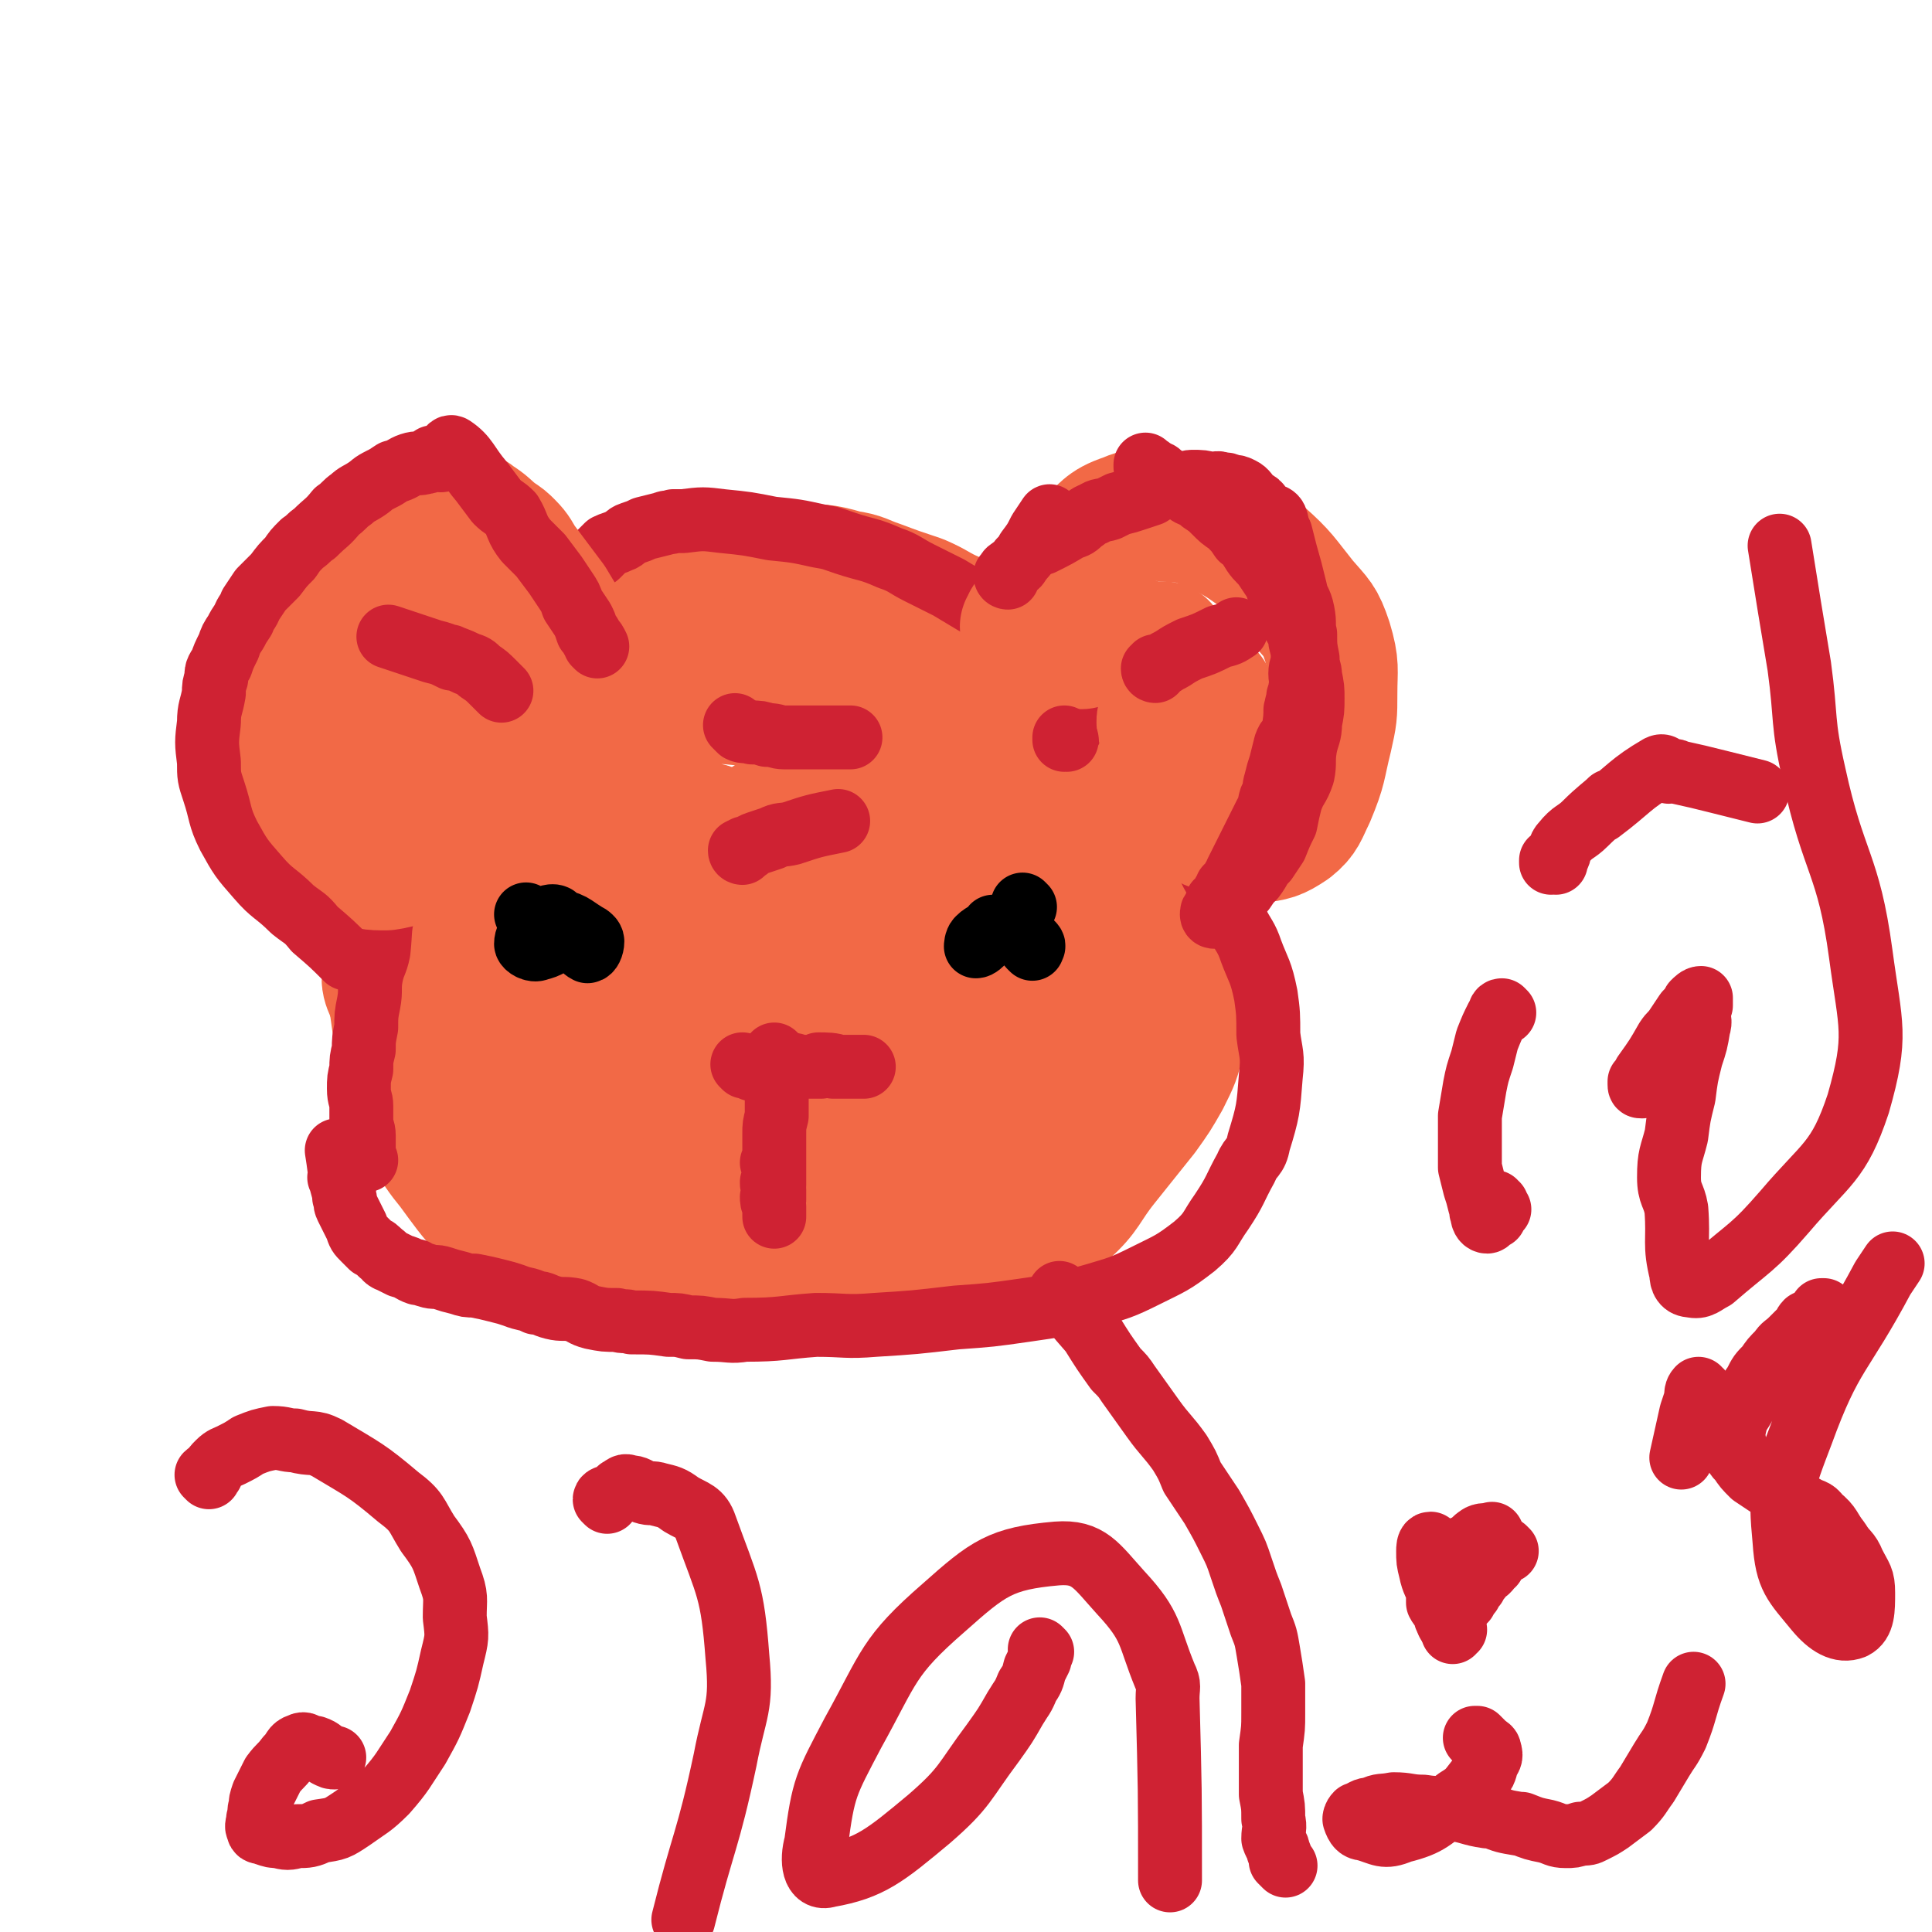
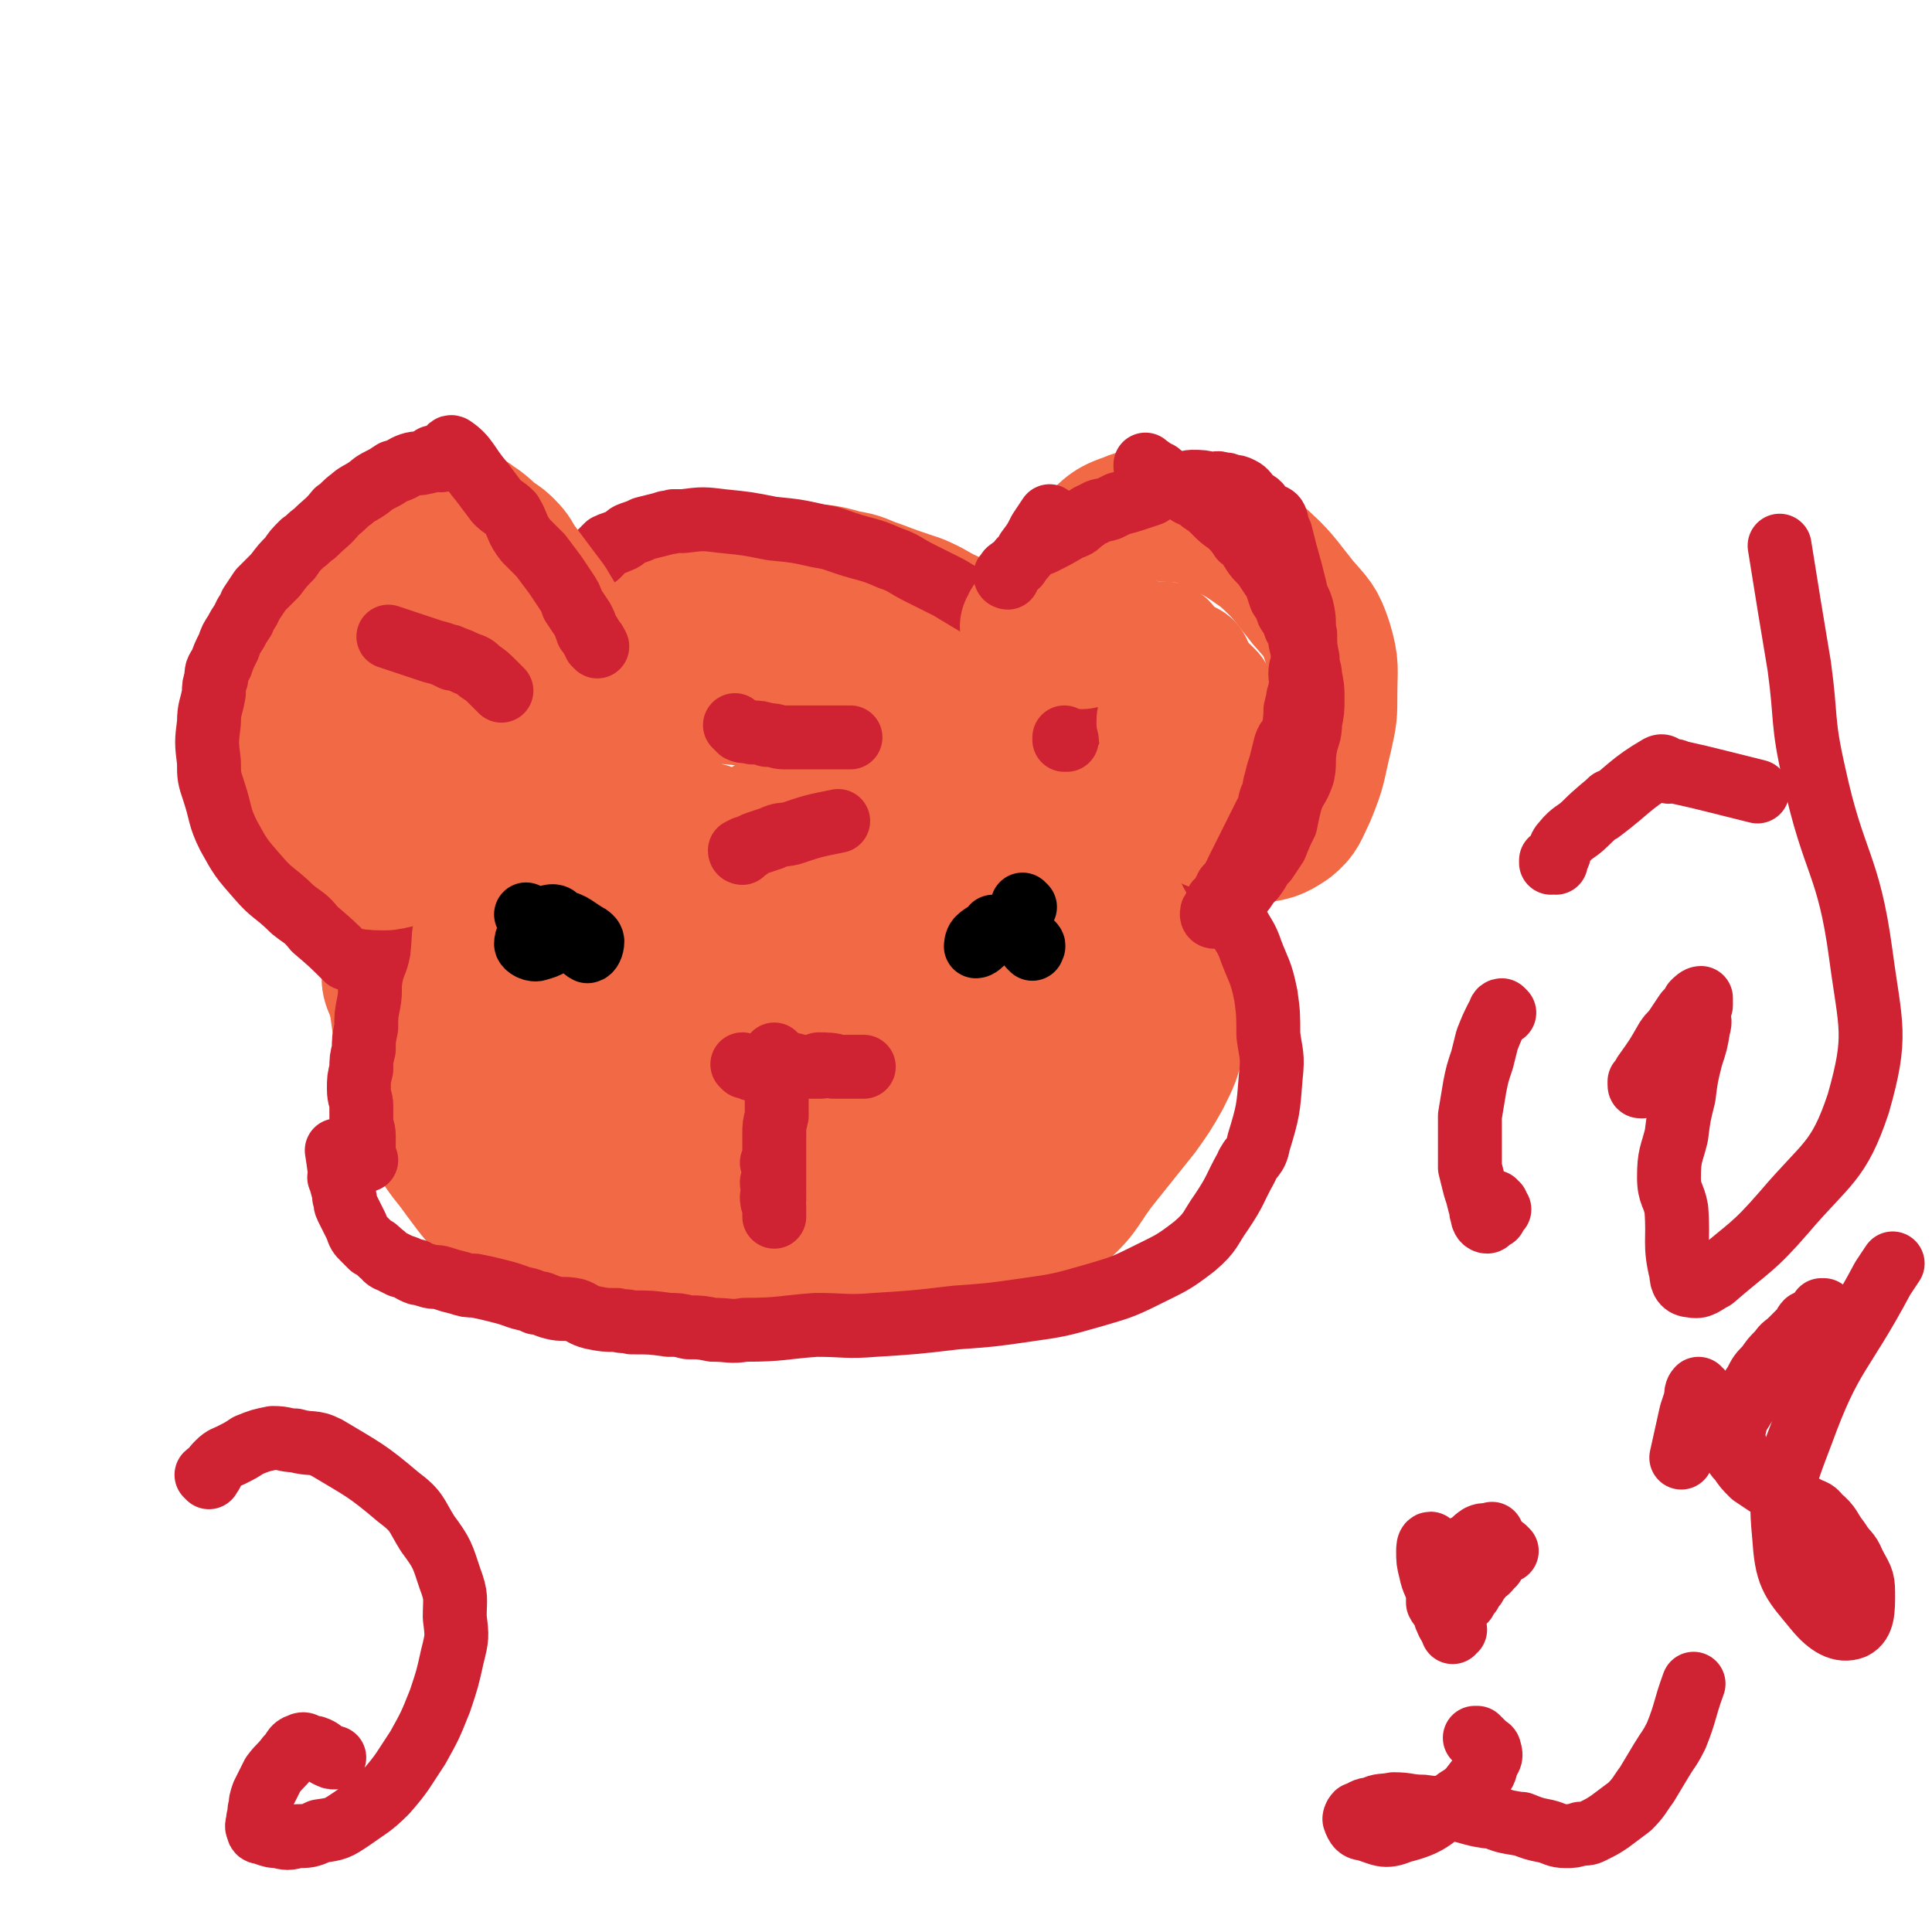
<svg xmlns="http://www.w3.org/2000/svg" viewBox="0 0 786 786" version="1.1">
  <g fill="none" stroke="#F26946" stroke-width="53" stroke-linecap="round" stroke-linejoin="round">
    <path d="M203,301c0,0 -1,-1 -1,-1 0,0 0,0 1,1 0,0 0,0 0,0 0,0 -1,0 -1,-1 2,-2 3,-2 5,-3 2,-2 2,-2 4,-4 2,-3 2,-3 5,-6 2,-3 2,-4 5,-7 5,-6 5,-6 10,-13 3,-4 2,-5 7,-9 8,-6 9,-5 18,-10 7,-4 7,-4 13,-7 12,-7 12,-8 24,-12 4,-2 5,0 9,0 6,0 6,-1 12,0 5,0 5,1 10,2 10,1 10,0 20,3 7,1 7,2 13,4 8,3 8,3 17,6 7,3 7,4 14,7 15,7 15,7 30,14 4,2 3,3 7,5 8,5 8,5 15,10 6,4 6,4 11,9 5,5 5,5 10,10 5,6 5,6 9,12 3,6 4,6 7,13 2,5 2,6 4,12 3,7 3,7 5,14 2,6 1,6 2,12 0,6 -1,6 -1,13 0,5 1,5 0,10 0,6 0,6 -1,13 -1,6 -1,6 -2,11 -2,7 -1,7 -4,14 -2,8 -2,8 -6,16 -4,7 -4,7 -9,14 -4,5 -4,5 -8,10 -4,5 -4,5 -8,10 -8,10 -7,12 -16,20 -4,3 -6,-1 -11,1 -7,3 -6,7 -13,9 -21,6 -21,7 -43,8 -23,1 -24,0 -46,-5 -22,-6 -22,-7 -42,-17 -20,-10 -19,-12 -38,-23 " />
    <path d="M216,426c0,0 0,0 -1,-1 0,0 0,0 0,-1 0,0 0,1 0,1 0,0 0,0 0,0 -1,-5 -2,-5 -2,-9 0,-3 2,-3 2,-6 1,-9 -1,-10 0,-18 0,-3 2,-2 3,-4 4,-10 3,-11 6,-22 1,-7 1,-7 3,-13 2,-6 2,-6 4,-12 2,-6 2,-6 5,-12 4,-10 4,-10 9,-19 3,-7 2,-9 6,-14 4,-5 6,-3 11,-7 5,-3 5,-4 9,-7 5,-4 5,-4 10,-7 5,-2 5,-2 10,-4 5,-1 6,-1 11,-2 6,0 6,-1 11,0 5,0 5,1 9,1 10,1 10,-1 19,1 8,1 7,2 14,5 9,3 10,2 19,6 9,3 9,4 18,8 16,8 16,7 32,16 4,2 3,4 7,7 8,8 8,7 16,14 6,7 7,7 12,15 5,8 4,8 9,17 4,7 6,7 8,15 1,6 -1,6 -1,13 0,7 1,7 1,14 0,15 2,16 -1,29 0,4 -4,2 -7,6 -21,24 -16,34 -42,49 -26,15 -32,15 -62,11 -40,-5 -45,-6 -78,-29 -34,-23 -36,-27 -56,-62 -12,-21 -11,-26 -7,-50 4,-27 4,-34 24,-51 20,-18 28,-22 55,-19 37,4 45,7 74,32 24,21 23,29 33,60 5,15 0,16 -3,32 -3,11 -4,11 -9,21 -11,25 -10,34 -22,49 -4,4 -4,-10 -9,-11 -8,0 -9,7 -18,9 -8,2 -9,1 -18,0 -8,-1 -8,-2 -15,-4 -12,-5 -13,-4 -25,-10 -9,-4 -10,-4 -18,-11 -7,-7 -7,-8 -12,-16 -5,-8 -6,-8 -8,-17 -1,-5 0,-6 2,-12 1,-5 1,-5 4,-9 8,-18 8,-18 16,-35 6,-13 5,-21 13,-26 4,-2 4,9 10,12 4,2 5,-1 10,-1 5,1 5,1 10,2 6,3 7,2 12,6 7,5 8,5 13,12 5,6 6,6 8,14 2,6 1,6 1,13 -1,6 -1,6 -2,13 -2,7 -2,8 -5,15 -2,5 -2,5 -6,9 -2,3 -2,3 -5,4 -2,0 -2,1 -4,0 -4,-4 -5,-4 -7,-9 -5,-16 -7,-17 -6,-32 1,-12 4,-13 10,-24 2,-2 5,-5 6,-3 0,7 -4,10 -4,20 -1,7 -2,12 1,15 2,2 7,0 9,-4 5,-11 7,-13 6,-26 -1,-15 -1,-19 -11,-30 -7,-8 -14,-13 -22,-8 -15,10 -16,18 -23,38 -5,12 -2,13 0,26 2,8 3,8 7,14 3,4 3,4 7,6 4,2 4,2 8,2 3,-1 3,-1 5,-3 5,-2 5,-2 9,-5 5,-4 6,-4 10,-9 5,-5 5,-5 9,-12 3,-5 3,-6 6,-12 2,-5 2,-5 3,-11 0,-4 0,-4 0,-9 -1,-3 -1,-3 -3,-6 -2,-3 -2,-4 -4,-6 -2,-1 -2,2 -4,2 -5,0 -6,-3 -10,-2 -5,3 -4,5 -9,9 -8,9 -8,8 -16,17 -16,19 -21,21 -30,40 -2,3 8,-1 8,3 2,5 -4,7 -3,14 1,4 3,4 6,8 4,6 4,7 10,11 4,3 5,3 10,3 5,1 6,1 11,0 9,-1 9,-1 17,-3 11,-3 12,-2 22,-7 10,-5 10,-6 19,-14 9,-8 9,-8 17,-17 19,-19 33,-30 36,-39 2,-4 -19,14 -26,13 -4,-1 6,-9 5,-16 -1,-5 -4,-5 -9,-9 -7,-6 -6,-9 -14,-12 -6,-2 -6,1 -13,1 -6,0 -6,-2 -11,0 -20,11 -30,9 -38,28 -8,18 -6,28 6,45 12,17 19,18 40,22 13,3 20,1 26,-9 13,-20 19,-31 13,-50 -4,-14 -17,-20 -33,-17 -22,6 -27,14 -42,34 -8,10 -8,15 -3,26 10,18 14,24 32,32 12,5 18,1 29,-7 9,-9 11,-15 11,-27 0,-7 -6,-12 -12,-11 -7,0 -10,4 -15,11 -2,4 -2,10 1,11 3,2 7,0 12,-4 10,-7 10,-9 17,-17 0,-1 -1,-2 -2,-1 -6,9 -10,9 -12,19 -2,8 -1,12 4,17 5,4 9,4 14,1 12,-8 15,-11 19,-25 4,-10 1,-12 -2,-24 -4,-16 -3,-17 -11,-31 -13,-22 -13,-23 -30,-42 -18,-20 -19,-21 -41,-36 -17,-11 -18,-11 -37,-17 -9,-3 -10,-1 -20,-1 -15,0 -15,-1 -30,1 -10,2 -11,3 -20,7 -14,6 -15,5 -28,14 -11,9 -12,10 -21,22 -11,17 -10,18 -18,36 -6,15 -7,15 -9,30 -2,17 -1,17 1,33 2,15 3,15 9,29 5,14 4,15 13,26 11,15 12,17 28,27 15,10 16,10 34,14 21,5 22,3 44,3 20,0 20,-1 40,-3 21,-3 21,-4 41,-8 " />
    <path d="M385,478c0,0 0,0 -1,-1 0,0 0,0 0,0 0,0 0,0 0,0 0,0 0,-1 -1,-1 -37,-22 -37,-22 -74,-44 -5,-3 -5,-2 -10,-4 -10,-5 -10,-6 -20,-10 -17,-7 -17,-8 -35,-14 -35,-11 -37,-15 -71,-19 -9,-1 -12,3 -15,10 -2,5 1,7 3,14 2,6 1,6 4,12 2,5 3,5 6,9 9,9 9,9 18,17 6,5 6,4 13,8 5,3 5,4 11,6 4,1 4,0 8,-1 2,0 2,-1 5,-2 2,-1 3,-1 5,-2 4,-2 4,-2 7,-5 2,-3 2,-3 4,-7 2,-5 2,-5 2,-10 0,-4 0,-4 -1,-7 -2,-4 -2,-4 -4,-8 -3,-4 -3,-4 -6,-8 -2,-2 -2,-2 -4,-3 -2,-1 -3,-1 -5,-1 -2,0 -2,0 -4,1 -3,0 -3,0 -5,2 -3,2 -3,2 -5,4 -2,2 -2,2 -3,5 -2,2 -2,2 -3,5 -1,6 -3,7 -3,11 1,2 3,0 5,1 2,1 1,3 2,3 1,0 2,-1 3,-2 3,-1 4,-1 6,-3 6,-5 5,-6 11,-11 0,0 0,0 0,0 " />
  </g>
  <g fill="none" stroke="#CF2233" stroke-width="26" stroke-linecap="round" stroke-linejoin="round">
    <path d="M149,472c0,0 0,0 -1,-1 0,0 0,-1 -1,-1 0,0 1,0 1,1 0,0 0,0 0,0 0,0 -1,-1 -1,-1 0,0 1,0 1,1 0,0 0,0 0,0 0,0 -1,0 -1,-1 0,0 1,0 1,-1 0,-1 0,-2 0,-3 0,-2 0,-2 0,-4 0,-3 -1,-3 -1,-5 0,-4 0,-4 0,-7 0,-3 -1,-3 -1,-7 0,-4 0,-4 1,-8 0,-4 0,-4 1,-8 0,-4 0,-4 1,-9 0,-5 0,-5 1,-10 1,-5 0,-6 1,-11 1,-5 2,-5 3,-10 1,-9 0,-10 3,-19 0,-2 2,-1 2,-3 3,-6 2,-6 4,-13 1,-4 2,-4 3,-7 2,-4 2,-4 3,-7 2,-3 2,-3 3,-7 2,-3 2,-3 4,-6 1,-3 2,-2 3,-5 1,-3 1,-3 2,-6 1,-2 2,-2 3,-5 1,-3 1,-3 2,-6 1,-3 2,-2 3,-5 1,-3 1,-3 2,-5 1,-3 1,-3 2,-5 1,-3 1,-3 3,-5 1,-2 1,-2 2,-4 1,-3 1,-3 3,-5 2,-4 1,-4 4,-8 1,-2 1,-1 3,-3 2,-3 1,-3 4,-6 2,-3 2,-3 5,-5 2,-3 2,-3 4,-5 0,0 0,0 0,0 5,-5 5,-5 10,-10 4,-4 4,-5 8,-8 2,-2 2,-2 4,-3 2,-2 2,-2 4,-4 2,-1 3,-1 5,-2 3,-1 2,-2 5,-3 3,-1 3,-1 5,-2 4,-1 4,-1 8,-2 2,-1 2,0 4,-1 2,0 2,0 4,0 8,-1 8,-1 16,0 10,1 10,1 20,3 10,1 10,1 19,3 6,1 5,1 11,3 9,3 9,2 18,6 6,2 6,3 12,6 6,3 6,3 12,6 5,3 5,3 10,6 7,4 7,4 13,9 3,2 3,3 6,5 3,3 3,2 7,5 6,5 6,5 13,10 7,6 7,6 14,12 4,4 4,4 7,8 6,6 6,6 12,14 5,7 4,7 9,15 4,7 4,8 8,15 4,8 4,9 8,17 5,9 5,9 9,19 1,0 1,0 1,1 3,6 4,6 6,12 3,8 4,8 6,18 1,7 1,8 1,16 1,8 2,8 1,17 -1,13 -1,14 -5,27 -1,6 -3,5 -5,10 -5,9 -4,9 -10,18 -5,7 -4,8 -11,14 -9,7 -10,7 -20,12 -10,5 -11,5 -21,8 -14,4 -14,4 -28,6 -14,2 -14,2 -28,3 -17,2 -17,2 -33,3 -12,1 -12,0 -24,0 -14,1 -14,2 -29,2 -6,1 -6,0 -13,0 -5,-1 -5,-1 -10,-1 -4,-1 -4,-1 -8,-1 -7,-1 -7,-1 -15,-1 -3,-1 -3,0 -6,-1 -5,0 -5,0 -10,-1 -4,-1 -4,-2 -7,-3 -5,-1 -5,0 -9,-1 -4,-1 -4,-2 -7,-2 -4,-2 -4,-1 -9,-3 -3,-1 -3,-1 -7,-2 -4,-1 -4,-1 -9,-2 -3,0 -3,0 -6,-1 -4,-1 -4,-1 -7,-2 -3,-1 -3,0 -6,-1 -3,-1 -4,-1 -6,-2 0,0 1,0 2,1 0,0 0,0 0,0 0,0 -1,-1 -1,-1 0,0 1,1 1,1 -3,-1 -3,-2 -7,-3 -2,-1 -2,-1 -4,-2 -3,-1 -2,-2 -4,-3 -2,-2 -2,-2 -4,-3 -2,-2 -2,-2 -3,-3 -2,-2 -2,-2 -3,-5 -1,-2 -1,-2 -2,-4 -1,-2 -1,-2 -2,-4 -1,-2 0,-2 -1,-4 0,-2 0,-3 0,-4 -1,0 0,2 0,2 -1,-2 -1,-4 -2,-6 0,0 1,2 1,2 -1,-5 -1,-7 -2,-13 " />
  </g>
  <g fill="none" stroke="#F26946" stroke-width="53" stroke-linecap="round" stroke-linejoin="round">
    <path d="M440,262c0,0 -1,-1 -1,-1 0,0 -1,1 -1,1 0,0 0,0 0,0 " />
    <path d="M418,256c0,0 -1,0 -1,-1 0,0 0,0 0,0 0,0 0,0 0,0 1,-1 1,-1 1,-2 2,-3 2,-3 4,-6 1,-2 1,-2 2,-4 4,-6 3,-6 8,-11 5,-6 5,-6 11,-11 7,-5 6,-7 15,-10 7,-3 7,-2 15,-1 10,1 10,0 19,4 11,5 11,5 21,12 9,8 9,9 17,19 6,7 7,7 10,16 3,10 2,11 2,21 0,9 0,9 -2,18 -3,12 -2,12 -7,24 -3,6 -3,8 -8,12 -6,4 -7,4 -14,5 -6,0 -6,-1 -12,-3 -6,-2 -7,-2 -12,-6 -8,-6 -7,-7 -14,-14 -1,-1 -1,-1 -3,-2 " />
    <path d="M461,263c0,0 -1,0 -1,-1 0,0 1,0 1,0 0,0 0,0 0,0 1,0 0,-1 0,-1 0,0 0,1 0,1 1,0 2,-1 2,0 2,0 2,1 3,1 3,0 3,0 7,0 " />
    <path d="M496,327c0,0 -1,-1 -1,-1 -1,0 -1,2 -1,2 0,0 0,0 0,0 0,0 0,0 0,0 0,-1 0,-1 -1,-2 -1,-1 -1,-1 -2,-2 -2,-2 -2,-2 -3,-4 -2,-3 -3,-3 -4,-6 -2,-3 -2,-3 -3,-7 -2,-3 -2,-3 -3,-7 0,0 0,0 -1,0 0,0 0,0 0,0 1,-3 1,-3 1,-6 1,-2 0,-2 0,-5 1,-1 1,-1 1,-3 1,-1 1,-1 1,-1 1,0 1,0 1,1 1,0 1,0 1,1 1,0 1,0 1,1 1,1 1,1 1,2 1,1 1,1 0,2 0,1 0,1 -1,3 0,1 0,1 -1,3 0,1 0,1 -1,2 0,1 0,1 -1,2 -1,1 -1,2 -2,2 -1,0 0,-2 -1,-3 -1,-1 -1,-1 -2,-2 -2,-2 -2,-2 -2,-4 -1,-2 0,-2 0,-4 1,-2 1,-2 2,-4 0,-1 0,-1 1,-2 0,-3 0,-3 1,-5 1,-2 1,-1 2,-3 2,-3 3,-6 4,-6 1,0 -1,4 1,6 2,3 3,2 6,4 1,1 1,1 2,2 1,2 1,2 1,4 0,2 0,2 -1,4 0,4 0,4 -1,8 " />
    <path d="M239,274c0,0 -1,0 -1,-1 0,0 0,0 1,0 0,0 0,0 0,0 0,0 0,0 0,0 0,0 -1,0 -1,-1 -1,-3 -1,-4 -3,-7 -2,-5 -3,-5 -5,-10 -3,-5 -3,-5 -6,-10 -3,-4 -3,-4 -6,-8 -3,-4 -3,-4 -6,-8 -2,-3 -2,-4 -5,-7 -2,-2 -2,-2 -5,-4 -4,-3 -4,-4 -9,-7 -2,-2 -2,-1 -5,-1 -3,-1 -3,-1 -6,0 -3,0 -3,0 -5,1 -3,1 -3,1 -6,2 -7,3 -7,2 -13,6 -4,2 -4,2 -7,5 -4,3 -4,3 -7,6 -4,3 -4,3 -7,6 -3,4 -3,4 -6,8 -6,6 -7,6 -12,12 -1,2 0,3 -1,5 -3,6 -4,5 -7,11 -2,3 -2,3 -3,7 0,4 1,4 2,7 0,3 0,3 0,6 0,3 0,3 1,5 1,4 2,4 3,8 3,8 2,9 6,17 3,6 2,7 7,12 8,9 9,9 18,15 5,3 6,3 12,3 7,-1 8,-2 15,-7 8,-5 8,-6 15,-14 6,-9 7,-9 11,-20 3,-9 2,-10 3,-20 0,-6 -1,-6 -2,-12 -2,-6 -1,-7 -5,-11 -3,-3 -4,-3 -8,-2 -6,2 -7,2 -12,8 -8,8 -9,9 -13,19 -2,6 -1,9 2,12 2,2 5,1 7,-1 8,-5 10,-5 14,-14 5,-11 7,-14 5,-24 -1,-4 -6,-5 -11,-4 -8,1 -10,2 -17,8 -9,8 -9,9 -15,19 -2,3 -2,5 0,7 1,2 3,1 5,0 7,-3 7,-4 12,-9 6,-6 7,-8 9,-13 0,-1 -3,-1 -4,0 -3,5 -5,6 -5,11 -1,4 2,7 5,8 3,0 4,-3 8,-6 0,0 0,0 0,0 4,-5 4,-5 9,-9 " />
  </g>
  <g fill="none" stroke="#CF2233" stroke-width="26" stroke-linecap="round" stroke-linejoin="round">
    <path d="M410,235c0,0 -1,0 -1,-1 0,0 1,-1 2,-1 0,0 0,0 -1,1 0,0 0,0 0,0 1,0 0,0 0,-1 0,-1 1,-1 2,-2 2,-1 2,-1 3,-3 2,-2 2,-2 3,-4 3,-4 3,-4 5,-8 2,-3 2,-3 4,-6 " />
    <path d="M467,191c0,0 -1,0 -1,-1 0,0 0,0 0,0 0,0 0,0 0,0 0,0 0,0 0,0 1,0 0,-1 0,-1 0,0 0,1 0,1 0,0 0,0 0,0 1,0 2,0 2,1 1,0 1,0 1,1 1,0 2,0 3,1 1,1 1,1 3,2 2,1 2,1 4,2 3,2 2,2 5,4 2,1 3,1 5,3 3,2 3,2 5,4 3,3 3,3 6,5 3,3 3,3 5,6 3,2 3,3 5,6 2,3 3,3 5,6 2,3 2,3 4,6 1,3 1,3 2,6 2,3 2,3 3,6 2,3 2,3 3,6 2,3 2,3 2,6 1,4 1,4 1,8 0,2 -1,2 -1,5 0,3 1,3 0,6 0,3 -1,2 -1,5 -1,3 -1,5 -1,7 0,0 0,-4 0,-3 0,2 0,4 -1,9 -1,3 -2,2 -3,5 -1,4 -1,4 -2,8 -1,3 -1,3 -2,7 -1,3 0,3 -2,7 -1,3 0,3 -2,6 -2,4 -2,4 -4,8 -2,4 -2,4 -4,8 -2,4 -2,4 -4,8 0,1 0,1 -1,2 0,0 0,0 0,0 -1,2 -1,2 -3,4 0,1 0,1 -1,2 -1,2 -1,2 -2,3 0,1 0,1 -1,2 0,0 0,0 0,0 1,0 0,-1 0,-1 0,0 0,0 0,1 0,0 0,0 0,0 0,1 -1,1 -1,2 -1,1 -1,1 -1,2 0,1 1,1 1,1 1,-1 1,-1 1,-1 1,-1 1,-1 2,-2 0,0 0,0 1,-1 1,0 1,0 2,-1 1,0 1,-1 2,-2 2,-2 2,-2 4,-4 2,-3 2,-3 4,-5 3,-4 2,-4 5,-7 2,-3 2,-3 4,-6 2,-5 2,-5 4,-9 1,-5 1,-5 2,-9 2,-6 3,-5 5,-11 1,-5 0,-5 1,-11 1,-5 2,-5 2,-10 1,-5 1,-5 1,-10 0,-4 0,-4 -1,-9 0,-3 -1,-3 -1,-7 -1,-5 -1,-5 -1,-10 -1,-4 0,-4 -1,-9 -1,-5 -2,-4 -3,-9 -1,-4 -1,-4 -2,-8 -2,-7 -2,-7 -4,-15 -2,-3 -1,-6 -3,-7 0,-1 0,3 -1,3 -1,-1 -1,-4 -4,-6 -1,-3 -2,-2 -4,-4 -2,-2 -2,-3 -4,-4 0,0 0,0 0,0 -2,-1 -2,-1 -4,-1 -2,-1 -2,-1 -4,-1 -2,-1 -2,0 -4,0 -4,-1 -4,-1 -8,-1 -2,0 -2,1 -3,1 -4,1 -4,0 -7,1 -4,1 -4,1 -7,3 -3,1 -3,1 -6,2 -3,1 -3,1 -7,2 -2,1 -2,1 -4,2 -3,1 -3,0 -6,2 -3,1 -3,2 -5,3 -2,2 -2,2 -5,3 -5,3 -5,3 -11,6 " />
    <path d="M243,263c0,0 -1,-1 -1,-1 0,0 0,0 1,1 0,0 0,0 0,0 0,0 -1,-1 -1,-1 0,0 0,0 1,1 0,0 0,0 0,0 -1,-2 -1,-2 -2,-3 -1,-2 -1,-2 -2,-3 -1,-3 -1,-3 -2,-5 -2,-3 -2,-3 -4,-6 -1,-3 -1,-3 -3,-6 -2,-3 -2,-3 -4,-6 -3,-4 -3,-4 -6,-8 -3,-3 -3,-3 -6,-6 -4,-5 -3,-6 -6,-11 -3,-3 -3,-2 -6,-5 -3,-4 -3,-4 -6,-8 -6,-7 -6,-10 -12,-14 -2,-1 -1,4 -4,5 -1,1 -2,-1 -4,-1 -2,1 -1,2 -3,2 -3,1 -3,0 -6,1 -3,1 -3,2 -7,3 -3,2 -3,2 -5,3 -4,2 -3,2 -6,4 -3,2 -4,2 -6,4 -3,2 -3,3 -6,5 -4,5 -4,4 -9,9 -3,2 -2,2 -5,4 -3,3 -3,3 -5,6 -3,3 -3,3 -6,7 -3,3 -3,3 -6,6 -2,3 -2,3 -4,6 -1,3 -2,3 -3,6 -2,3 -2,3 -3,5 -2,3 -2,3 -3,6 -2,4 -2,4 -3,7 -2,3 -2,3 -2,6 -1,3 -1,3 -1,6 -1,6 -2,6 -2,12 -1,8 -1,8 0,16 0,6 0,6 2,12 3,9 2,10 6,18 5,9 5,9 12,17 6,7 7,6 14,13 5,4 5,3 9,8 7,6 7,6 13,12 " />
    <path d="M204,281c0,0 0,0 -1,-1 0,0 0,0 0,0 0,0 0,0 0,0 -1,-1 -1,-1 -2,-2 -3,-3 -3,-3 -6,-5 -2,-2 -2,-2 -5,-3 -4,-2 -5,-2 -7,-3 -1,0 0,0 1,1 0,0 0,0 0,0 -4,-2 -4,-2 -8,-3 -9,-3 -9,-3 -18,-6 " />
    <path d="M434,301c0,0 -1,-1 -1,-1 0,0 0,0 0,1 0,0 0,0 0,0 1,0 0,-1 0,-1 " />
-     <path d="M470,273c0,0 -1,0 -1,-1 0,0 1,0 1,0 0,0 0,0 0,0 0,0 0,0 0,0 1,0 0,-1 0,-1 0,0 0,1 0,1 4,-2 3,-2 7,-4 3,-2 3,-2 7,-4 6,-2 6,-2 12,-5 4,-1 4,-1 7,-3 " />
    <path d="M300,296c0,0 -1,-1 -1,-1 0,0 1,1 2,2 2,1 2,0 5,1 3,0 3,0 6,1 4,0 4,1 7,1 4,0 4,0 9,0 9,0 9,0 18,0 " />
    <path d="M302,347c0,0 -1,0 -1,-1 0,0 2,-1 2,-1 0,0 -1,1 0,1 2,-1 2,-2 5,-3 3,-1 3,-1 6,-2 4,-2 4,-1 8,-2 9,-3 9,-3 19,-5 " />
  </g>
  <g fill="none" stroke="#000000" stroke-width="26" stroke-linecap="round" stroke-linejoin="round">
    <path d="M215,373c0,0 -1,-1 -1,-1 0,0 1,1 1,2 0,0 0,0 0,0 1,1 1,1 2,2 1,1 2,2 3,3 0,0 -2,-2 -1,-1 0,0 1,1 3,2 1,2 1,2 3,3 1,0 1,-1 2,-1 1,-1 1,-1 2,-2 0,0 0,0 1,0 2,-1 2,-2 4,-2 0,0 0,0 0,1 1,2 1,2 2,4 1,2 1,3 3,4 1,0 2,-2 2,-4 0,-1 -1,-2 -3,-3 -5,-3 -6,-5 -12,-5 -4,0 -5,1 -9,4 -2,1 -3,3 -3,5 0,1 3,3 5,2 4,-1 6,-2 8,-6 2,-2 1,-5 -1,-7 -2,-1 -4,1 -8,1 " />
    <path d="M417,369c0,0 -1,-1 -1,-1 0,0 0,0 0,1 0,0 0,0 0,0 1,0 0,-1 0,-1 0,0 0,0 0,1 " />
    <path d="M420,386c0,0 -1,-1 -1,-1 0,0 1,0 1,0 0,0 0,0 0,0 1,0 0,-1 0,-1 0,0 0,0 0,1 0,0 0,0 0,0 1,0 0,0 0,-1 -1,-1 -1,-1 -2,-2 -1,-1 -1,-2 -2,-2 -3,-2 -3,-2 -6,-2 -1,-1 -1,0 -3,1 -5,1 -6,0 -9,3 -1,1 -1,3 -1,3 1,0 2,-1 4,-3 1,-1 1,-1 1,-2 1,-1 1,-1 2,-3 1,0 0,1 0,1 " />
  </g>
  <g fill="none" stroke="#CF2233" stroke-width="26" stroke-linecap="round" stroke-linejoin="round">
    <path d="M303,434c0,0 -1,-1 -1,-1 0,0 0,0 1,1 0,0 0,0 0,0 0,0 -1,-1 -1,-1 0,0 0,0 1,1 0,0 0,0 0,0 0,0 -1,-1 -1,-1 0,0 0,0 1,1 0,0 0,0 0,0 0,0 -1,-1 -1,-1 0,0 0,0 1,1 0,0 0,0 0,0 1,0 1,0 3,1 1,0 1,0 3,0 3,0 3,0 5,0 0,0 0,0 1,0 2,-1 2,-1 5,-1 0,0 0,0 1,0 0,0 0,0 0,0 0,0 -1,-1 -1,-1 0,0 0,0 1,1 0,0 0,0 0,0 0,0 -1,-1 -1,-1 2,0 3,0 5,1 1,0 1,0 2,0 2,0 2,0 5,0 1,0 1,0 2,0 0,0 0,0 0,0 0,0 -1,-1 -1,-1 0,0 0,0 1,1 0,0 0,0 0,0 0,0 -1,-1 -1,-1 3,0 6,0 8,1 1,0 -1,0 -2,0 0,0 0,0 0,0 3,0 5,0 7,0 0,0 -3,0 -2,0 0,0 3,0 4,0 0,0 -1,0 -1,0 0,0 0,0 0,0 1,0 1,0 2,0 1,0 2,0 2,0 1,0 0,0 0,0 0,0 0,0 0,0 " />
    <path d="M316,430c0,0 -1,-1 -1,-1 0,0 0,0 1,1 0,0 0,0 0,0 0,0 -1,-1 -1,-1 0,0 0,0 1,1 0,0 0,0 0,0 0,0 -1,-1 -1,-1 0,0 0,0 1,1 0,0 0,0 0,0 0,0 -1,-1 -1,-1 0,0 0,0 1,1 0,0 0,0 0,0 0,0 -1,-1 -1,-1 0,0 0,0 1,1 0,0 0,0 0,0 0,0 -1,-1 -1,-1 0,0 0,1 1,2 0,1 0,1 0,2 0,2 0,2 0,3 0,2 0,2 0,4 0,0 0,0 0,1 0,0 0,0 0,0 0,1 0,1 0,3 0,2 0,2 0,5 0,0 0,0 0,1 0,0 0,0 0,0 0,2 0,2 0,4 -1,4 -1,4 -1,7 0,1 0,1 0,2 0,2 0,2 0,4 0,3 0,3 0,5 0,1 0,1 0,2 0,0 0,0 0,0 0,0 -1,-1 -1,-1 0,0 1,0 1,1 0,1 0,1 0,3 0,2 0,2 0,4 0,0 0,0 0,1 0,0 0,0 0,0 0,0 -1,-1 -1,-1 0,1 0,1 1,3 0,1 0,1 0,3 0,0 0,0 0,1 0,0 0,0 0,0 0,0 -1,-1 -1,-1 0,1 0,2 1,4 0,2 0,2 0,4 " />
    <path d="M592,663c0,0 -1,-1 -1,-1 0,0 0,1 0,2 0,0 0,0 0,-1 0,0 0,0 0,0 1,1 0,0 0,0 0,0 0,0 0,0 0,0 0,0 0,0 1,1 0,0 0,0 -1,-1 -1,-1 -1,-2 0,-1 -1,-1 -1,-2 -1,-1 -1,-1 -1,-2 -1,-3 -2,-3 -3,-5 0,-2 0,-2 0,-4 -1,-4 -2,-4 -3,-9 -1,-4 -1,-4 -1,-8 0,-1 0,-3 1,-3 1,1 2,2 3,4 0,0 0,0 0,0 0,0 0,0 0,0 1,1 0,0 0,0 0,0 0,0 0,0 1,1 1,1 2,2 0,0 0,1 1,1 0,0 0,0 1,-1 0,0 0,0 1,-1 0,-1 0,-1 1,-1 3,-2 3,-2 6,-3 3,-2 2,-2 5,-4 2,-1 3,0 5,-1 " />
    <path d="M613,631c0,0 -1,-1 -1,-1 -1,0 -1,1 -1,1 0,0 0,0 0,0 1,1 0,0 0,0 -1,0 -1,1 -2,2 0,0 0,0 0,0 -1,2 -1,2 -2,3 0,0 0,0 0,0 0,0 0,0 0,0 1,1 0,0 0,0 0,0 0,0 0,0 0,0 0,0 0,0 -1,2 -1,2 -2,3 -2,1 -2,1 -3,3 -1,1 -1,1 -2,3 -1,0 -1,0 -1,0 0,0 0,0 0,0 1,1 0,0 0,0 -1,1 -1,1 -1,3 -1,1 -1,1 -2,3 -3,3 -3,3 -5,6 -1,2 -1,2 -2,3 " />
    <path d="M85,601c0,0 -1,-1 -1,-1 1,-1 2,-1 2,-1 0,0 0,1 0,0 1,-2 1,-2 3,-4 2,-2 3,-2 5,-3 4,-2 4,-2 7,-4 5,-2 5,-2 10,-3 5,0 5,1 9,1 7,2 7,0 13,3 15,9 16,9 29,20 8,6 7,7 12,15 6,8 6,9 9,18 3,8 2,8 2,16 1,8 1,8 -1,16 -2,9 -2,9 -5,18 -4,10 -4,10 -9,19 -6,9 -6,10 -13,18 -6,6 -7,6 -14,11 -6,4 -6,4 -13,5 -4,2 -5,2 -9,2 -4,1 -4,1 -8,0 -2,0 -2,0 -5,-1 -2,-1 -3,0 -3,-2 -1,-1 0,-2 0,-4 1,-2 0,-3 1,-5 0,-2 0,-2 1,-5 2,-4 2,-4 4,-8 3,-4 3,-3 6,-7 3,-3 2,-4 5,-5 2,-1 2,0 4,1 1,0 1,0 2,0 3,1 3,2 5,3 2,1 2,1 3,1 " />
-     <path d="M247,611c0,0 -1,-1 -1,-1 0,-1 2,-1 2,-1 0,0 -1,1 0,0 1,-1 2,-1 4,-3 2,-1 2,-2 4,-1 3,0 3,1 6,2 3,1 3,0 6,1 4,1 5,1 9,4 5,3 8,3 10,9 9,25 11,26 13,53 2,21 -1,21 -5,42 -7,33 -9,33 -17,65 " />
-     <path d="M424,672c0,0 -1,-1 -1,-1 0,0 1,1 0,1 0,2 0,2 0,3 -1,2 -1,2 -2,4 -1,4 -1,4 -3,7 -2,5 -2,4 -5,9 -4,7 -4,7 -9,14 -12,16 -11,18 -26,31 -18,15 -24,20 -41,23 -6,2 -7,-6 -5,-13 3,-23 4,-24 15,-45 15,-27 14,-31 37,-51 18,-16 23,-20 46,-22 13,-1 16,5 26,16 13,14 11,17 18,34 2,4 1,4 1,9 1,37 1,37 1,74 " />
-     <path d="M523,759c0,0 -1,-1 -1,-1 0,0 0,0 -1,-1 0,0 0,0 0,0 0,-2 0,-2 -1,-4 0,-2 -1,-2 -2,-5 0,-4 1,-4 0,-8 0,-5 0,-5 -1,-10 0,-5 0,-5 0,-10 0,-5 0,-5 0,-10 1,-7 1,-7 1,-13 0,-6 0,-6 0,-12 -1,-7 -1,-7 -2,-13 -1,-6 -1,-6 -3,-11 -2,-6 -2,-6 -4,-12 -2,-5 -2,-5 -4,-11 -2,-6 -2,-6 -5,-12 -3,-6 -3,-6 -7,-13 -4,-6 -4,-6 -8,-12 -2,-5 -2,-5 -5,-10 -5,-7 -6,-7 -11,-14 -5,-7 -5,-7 -10,-14 -2,-3 -2,-3 -5,-6 0,0 0,0 0,0 -5,-7 -5,-7 -10,-15 -7,-8 -7,-8 -13,-16 " />
    <path d="M601,708c0,0 -1,-1 -1,-1 0,0 1,0 1,0 0,0 0,0 0,0 0,0 0,0 0,0 1,1 1,1 1,1 1,1 1,1 2,2 1,1 2,1 2,2 1,3 0,3 -1,5 -1,4 -1,4 -3,6 -4,5 -4,6 -9,9 -11,8 -11,10 -23,13 -7,3 -8,1 -15,-1 -2,0 -3,-1 -4,-4 0,0 0,-1 1,-2 3,-1 3,-2 6,-2 4,-2 4,-1 9,-2 6,0 6,1 12,1 6,1 6,0 12,1 7,1 7,2 14,3 1,0 1,0 2,0 0,0 0,0 0,0 5,2 5,2 11,3 0,0 0,0 1,0 0,0 0,0 0,0 5,2 5,2 10,3 4,1 4,2 8,2 3,0 3,0 6,-1 3,0 3,0 5,-1 4,-2 4,-2 7,-4 4,-3 4,-3 8,-6 4,-4 4,-5 7,-9 3,-5 3,-5 6,-10 3,-5 3,-4 6,-10 4,-10 3,-10 7,-21 " />
    <path d="M692,566c-1,0 -1,-1 -1,-1 0,0 0,0 0,0 0,0 0,0 0,0 0,1 0,0 0,0 -1,1 -1,2 -1,4 -1,3 -1,3 -2,6 -2,9 -2,9 -4,18 " />
    <path d="M612,412c0,0 -1,-1 -1,-1 -1,0 -1,1 -1,2 0,0 0,0 0,0 0,0 0,0 -1,1 -2,4 -2,4 -4,9 -1,4 -1,4 -2,8 -2,6 -2,6 -3,11 -1,6 -1,6 -2,12 0,5 0,5 0,9 0,6 0,6 0,12 1,4 1,4 2,8 1,3 1,3 2,7 1,2 0,2 1,4 0,2 1,3 2,3 1,0 1,-2 2,-3 0,0 0,1 1,1 0,-1 0,-1 1,-2 0,0 0,0 1,-1 0,0 -1,0 -1,-1 0,0 0,0 0,-1 0,0 -1,0 -1,-1 0,0 0,0 0,1 " />
    <path d="M668,442c-1,0 -1,0 -1,-1 0,0 0,0 0,-1 0,0 0,1 0,1 0,0 0,0 0,0 1,-2 1,-2 2,-4 5,-7 5,-7 9,-14 2,-3 2,-2 4,-5 2,-3 2,-3 4,-6 2,-2 2,-2 3,-4 1,-1 2,-2 3,-2 0,0 0,2 0,3 -1,1 -1,1 -1,3 0,3 1,3 0,6 -1,6 -1,6 -3,12 -2,8 -2,8 -3,16 -2,8 -2,8 -3,16 -2,8 -3,8 -3,17 0,7 2,7 3,13 1,13 -1,14 2,26 0,3 1,5 4,5 4,1 5,-1 9,-3 15,-13 16,-12 29,-27 17,-20 22,-20 30,-44 8,-28 5,-31 1,-61 -5,-37 -11,-36 -19,-73 -5,-22 -3,-22 -6,-44 -4,-24 -4,-24 -8,-49 " />
    <path d="M633,351c0,0 -1,-1 -1,-1 -1,0 -1,0 -1,1 0,0 0,0 0,0 0,0 0,0 0,0 1,0 0,-1 0,-1 0,0 0,0 0,1 0,0 0,0 0,0 2,-2 2,-2 3,-3 1,-2 0,-3 2,-5 4,-5 5,-4 9,-8 5,-5 8,-7 10,-9 1,-1 -2,2 -4,4 0,0 0,0 0,0 12,-9 12,-11 24,-18 2,-1 2,1 4,2 2,0 2,-1 3,0 9,2 9,2 17,4 8,2 8,2 16,4 " />
    <path d="M743,534c-1,0 -1,-1 -1,-1 -1,0 -1,0 -1,0 0,1 0,0 0,0 0,0 0,0 0,0 -1,2 -1,2 -2,3 -2,1 -2,1 -4,2 -1,1 -1,2 -2,3 -2,2 -2,2 -4,4 -3,3 -3,2 -5,5 -3,3 -3,3 -5,6 -3,3 -3,3 -5,7 -3,4 -2,4 -4,8 -2,4 -3,4 -4,8 -1,4 -1,5 0,10 0,3 0,3 2,5 2,3 2,3 5,6 3,2 3,2 6,4 1,0 1,0 1,0 0,0 0,0 0,0 3,2 3,3 5,4 5,3 5,3 9,5 3,2 4,1 6,4 5,4 4,5 8,10 3,5 4,4 6,9 3,6 4,6 4,12 0,7 0,12 -4,14 -5,2 -10,-1 -15,-7 -9,-11 -12,-13 -13,-28 -2,-21 -1,-23 7,-44 12,-33 16,-31 33,-63 2,-3 2,-3 4,-6 " />
  </g>
</svg>